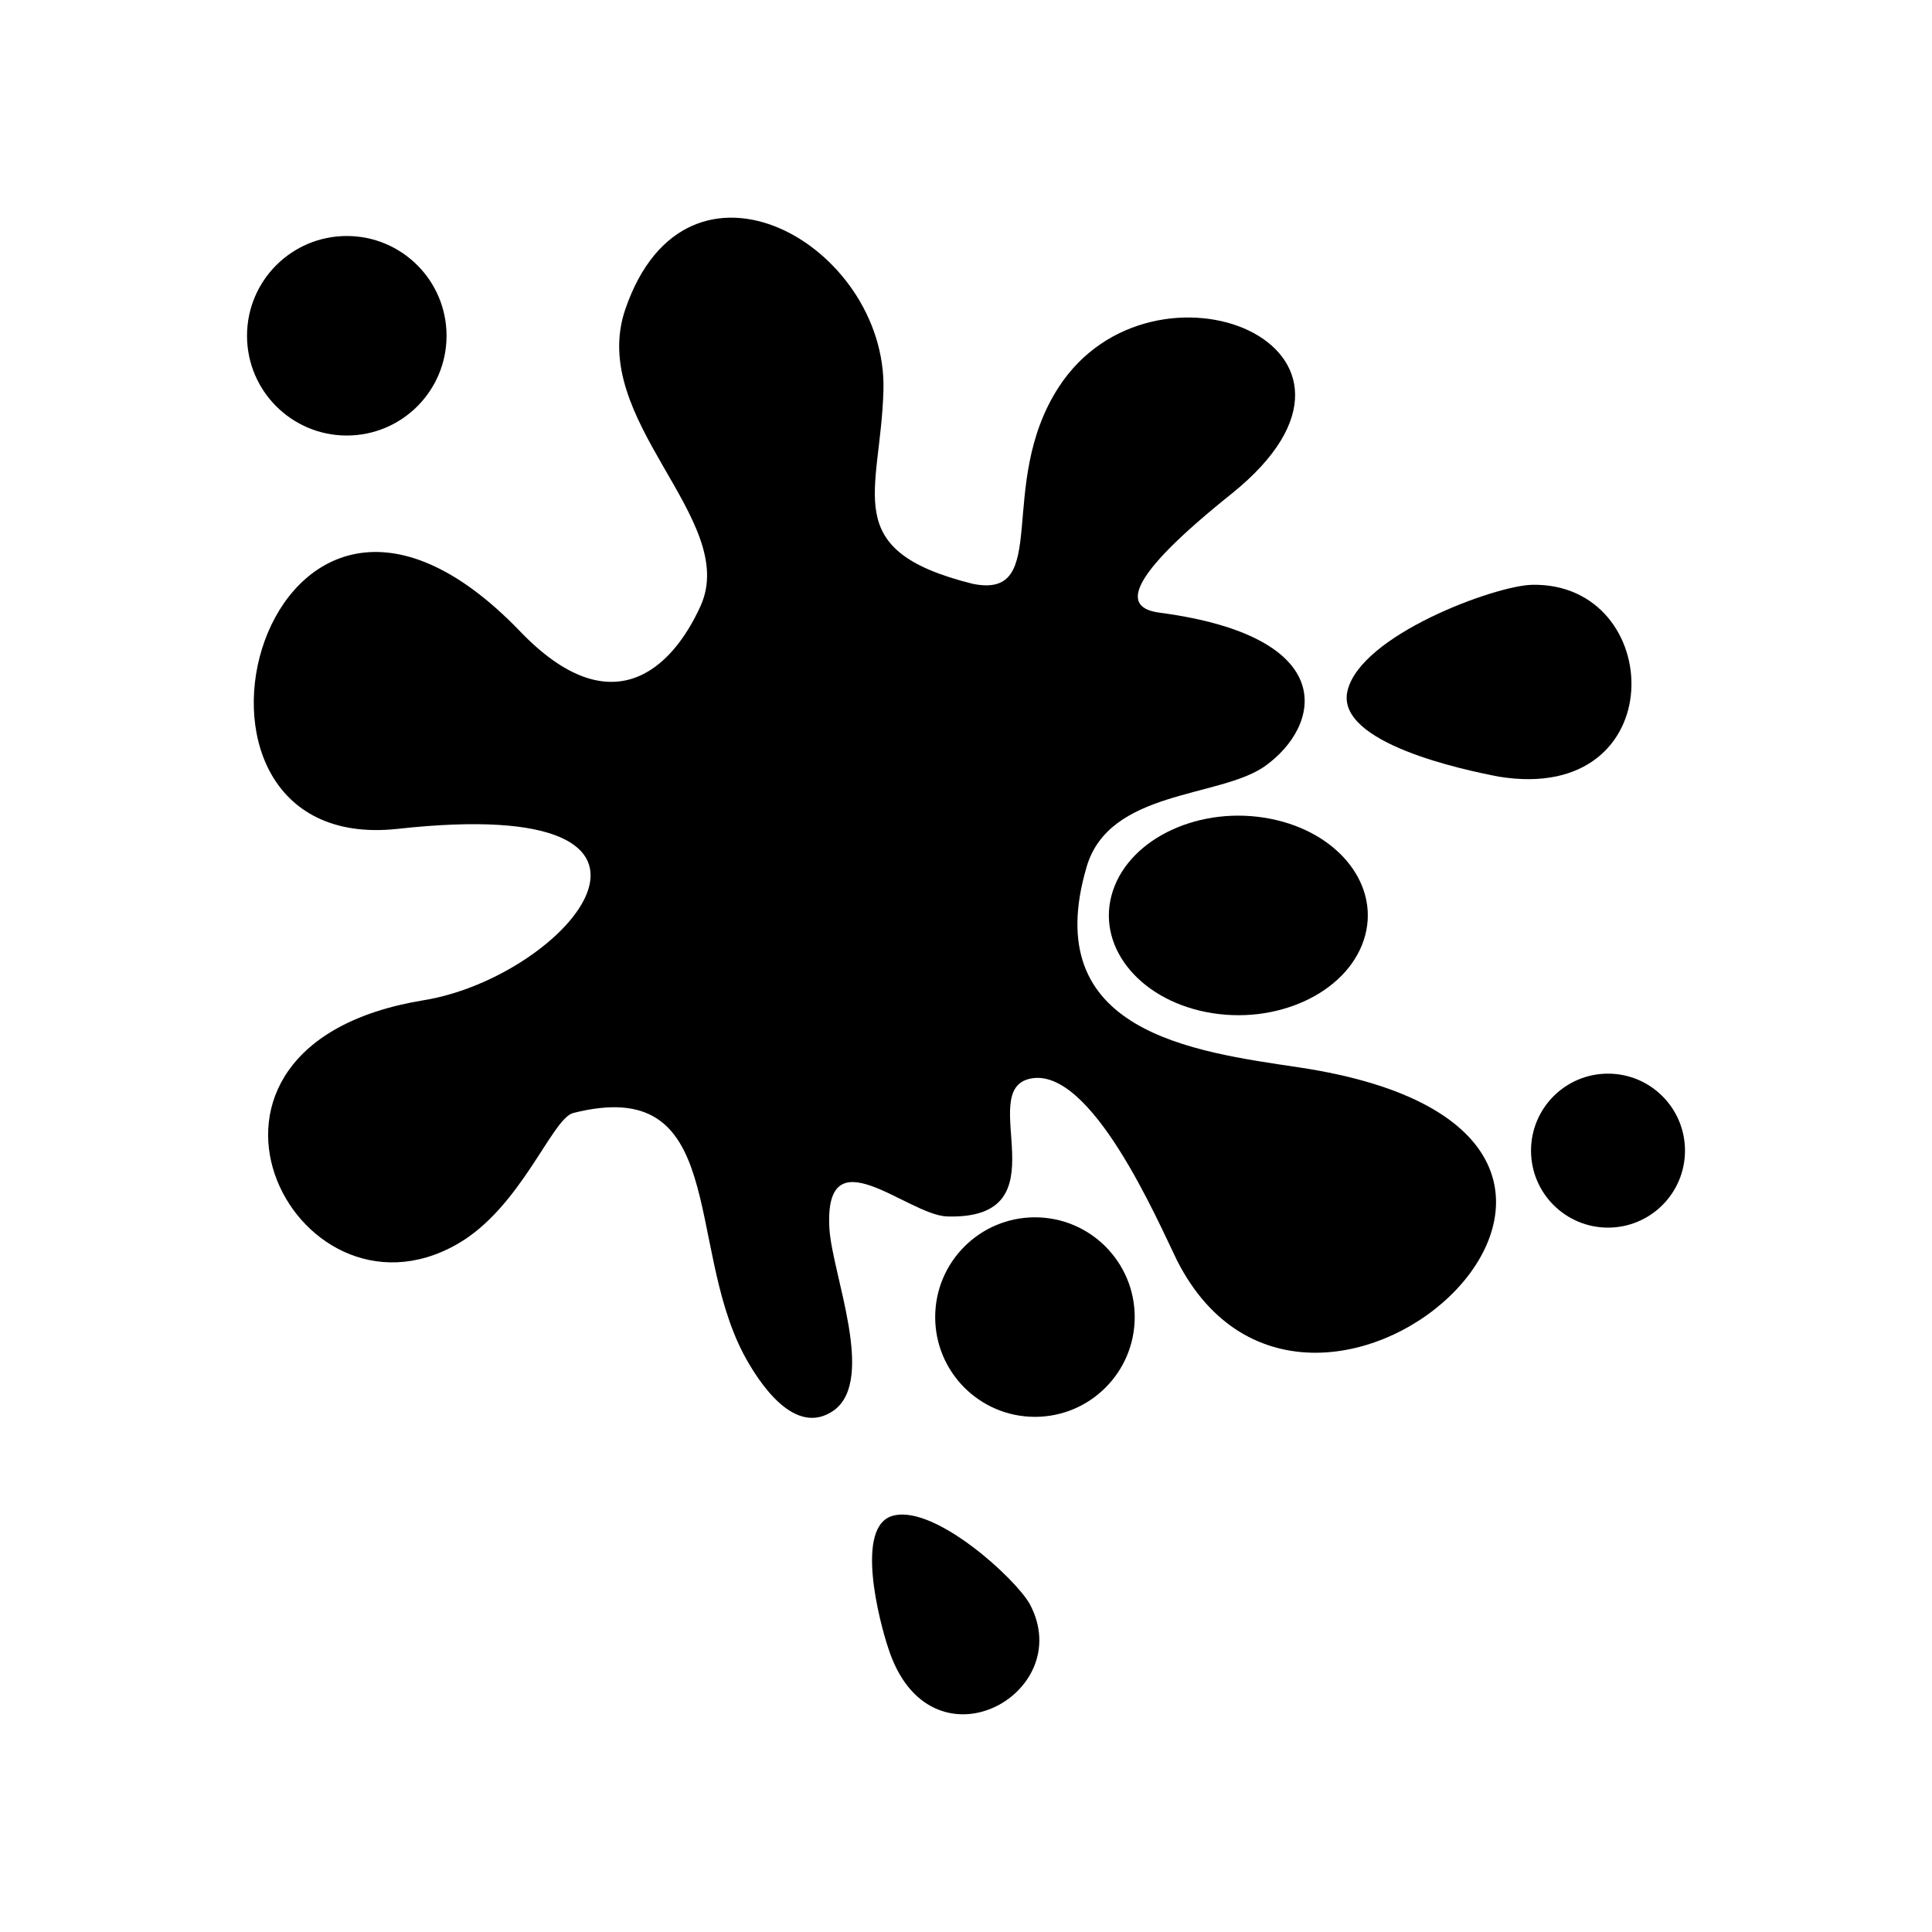
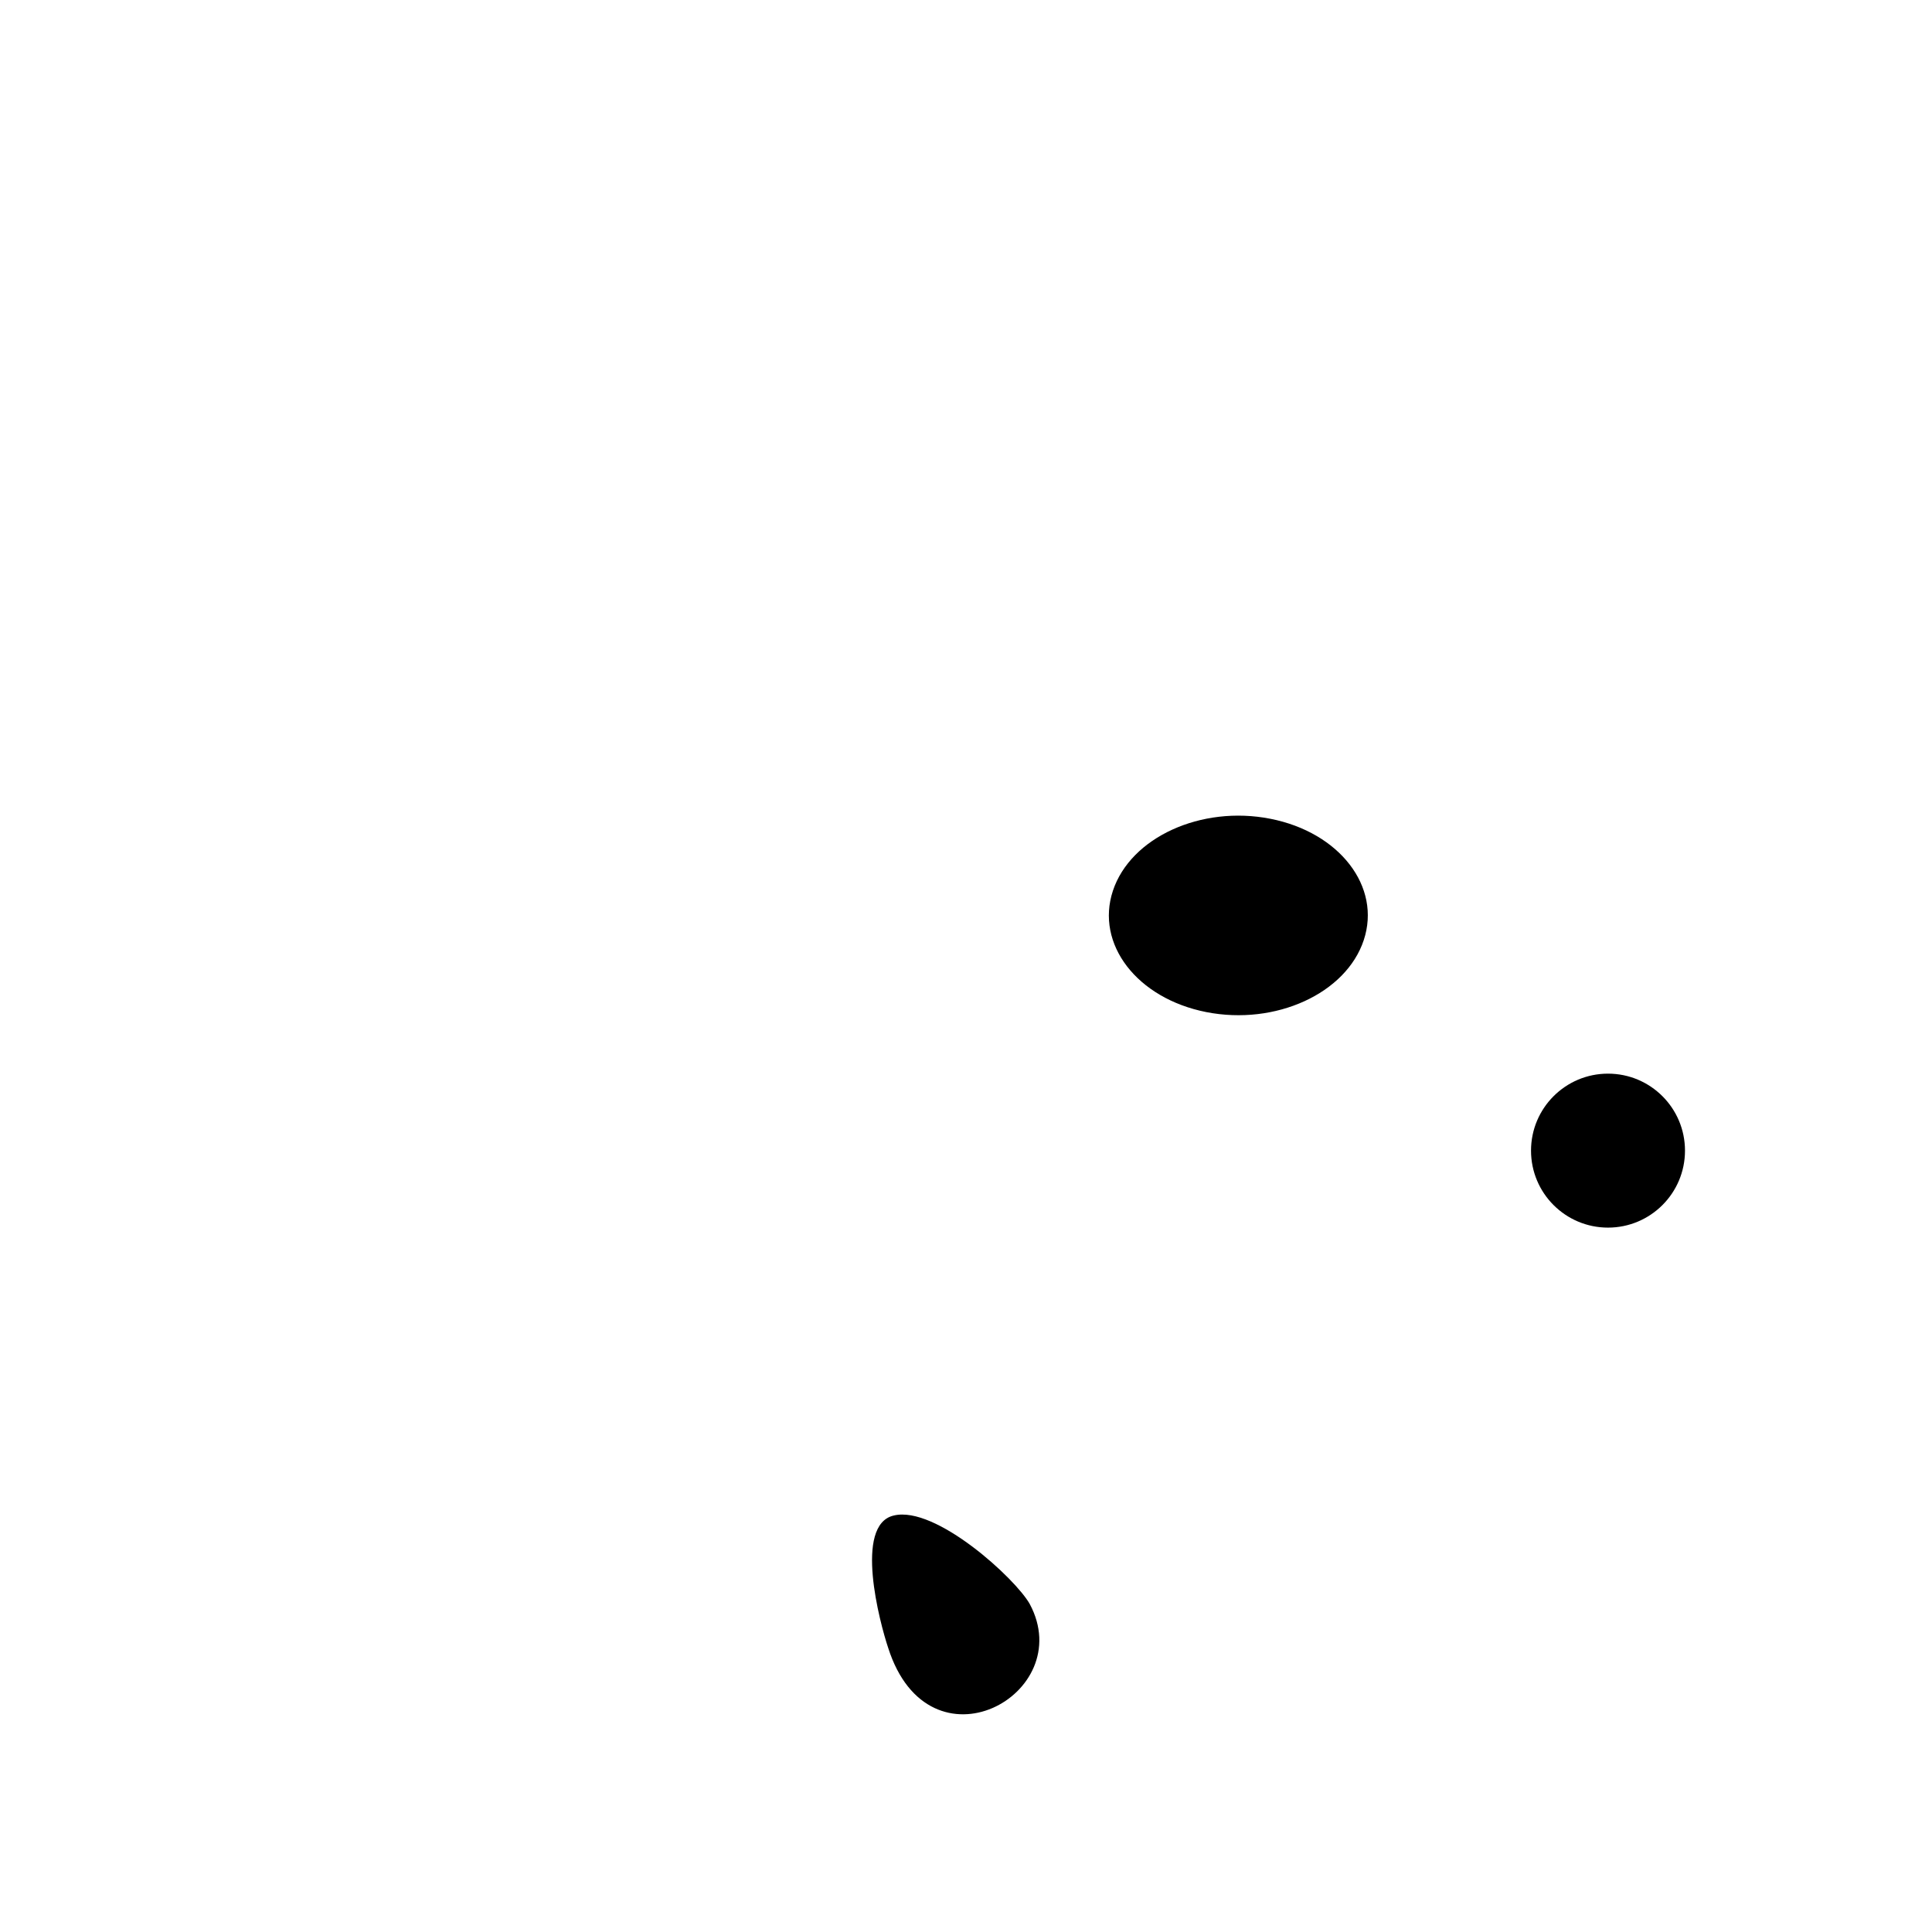
<svg xmlns="http://www.w3.org/2000/svg" fill="#000000" width="800px" height="800px" version="1.1" viewBox="144 144 512 512">
  <g>
-     <path d="m401.83 298.73c20.992 4.195 5.93-26.176 22.715-52.098 24.941-38.512 94.32-10.863 45.922 28.148-28.391 22.715-29.133 30.367-19.008 31.605 48.141 6.422 42.711 30.121 27.652 40.734-12.098 8.395-41.238 6.172-47.16 26.668-12.84 43.699 28.145 48.887 56.293 53.078 118.27 17.785 3.703 122.22-32.348 51.113-5.184-10.617-22.715-51.359-38.762-48.148-15.066 2.961 9.379 37.531-22.223 36.539-10.621-0.492-32.594-22.215-31.109 3.219 0.734 12.098 12.344 39.988 1.227 48.141-10.367 7.41-19.992-7.41-23.945-14.82-15.555-29.625-4.199-74.316-45.184-63.949-5.68 1.484-13.824 25.188-30.867 34.82-43.195 24.449-82.449-52.59-8.875-64.688 38.273-6.168 80-55.055-6.91-45.422-69.133 7.398-35.309-122.96 32.586-52.348 24.195 25.188 40.25 10.121 47.902-6.914 10.121-22.961-30.129-49.133-20-78.512 16.293-47.41 69.379-17.043 68.387 21.477-0.738 27.41-12.094 42.469 23.707 51.355z" />
+     <path d="m401.83 298.73z" />
    <path d="m380.85 545.63c11.113-2.711 32.344 16.793 36.047 23.457 12.84 23.949-26.668 45.672-37.523 11.605-2.231-6.664-9.141-32.594 1.477-35.062z" />
-     <path d="m262.34 232.98c0 14.602-11.836 26.438-26.438 26.438-14.602 0-26.438-11.836-26.438-26.438 0-14.598 11.836-26.438 26.438-26.438 14.602 0 26.438 11.84 26.438 26.438" />
-     <path d="m501.09 327.12c3.457-14.809 39.008-27.895 48.887-28.141 35.559-0.742 37.531 58.273-8.641 50.863-9.133-1.73-43.453-8.895-40.246-22.723z" />
    <path d="m590.54 448.93c0 11.27-9.137 20.402-20.402 20.402-11.27 0-20.402-9.133-20.402-20.402 0-11.266 9.133-20.402 20.402-20.402 11.266 0 20.402 9.137 20.402 20.402" />
-     <path d="m444.71 493.04c0 14.602-11.836 26.438-26.438 26.438-14.598 0-26.438-11.836-26.438-26.438 0-14.598 11.84-26.438 26.438-26.438 14.602 0 26.438 11.84 26.438 26.438" />
    <path d="m505.41 393.14c-4.688 14.152-23.371 22.684-41.73 19.074-18.355-3.617-29.438-18.016-24.746-32.16 4.691-14.145 23.375-22.688 41.73-19.07 18.359 3.609 29.438 18.012 24.746 32.156z" />
  </g>
</svg>